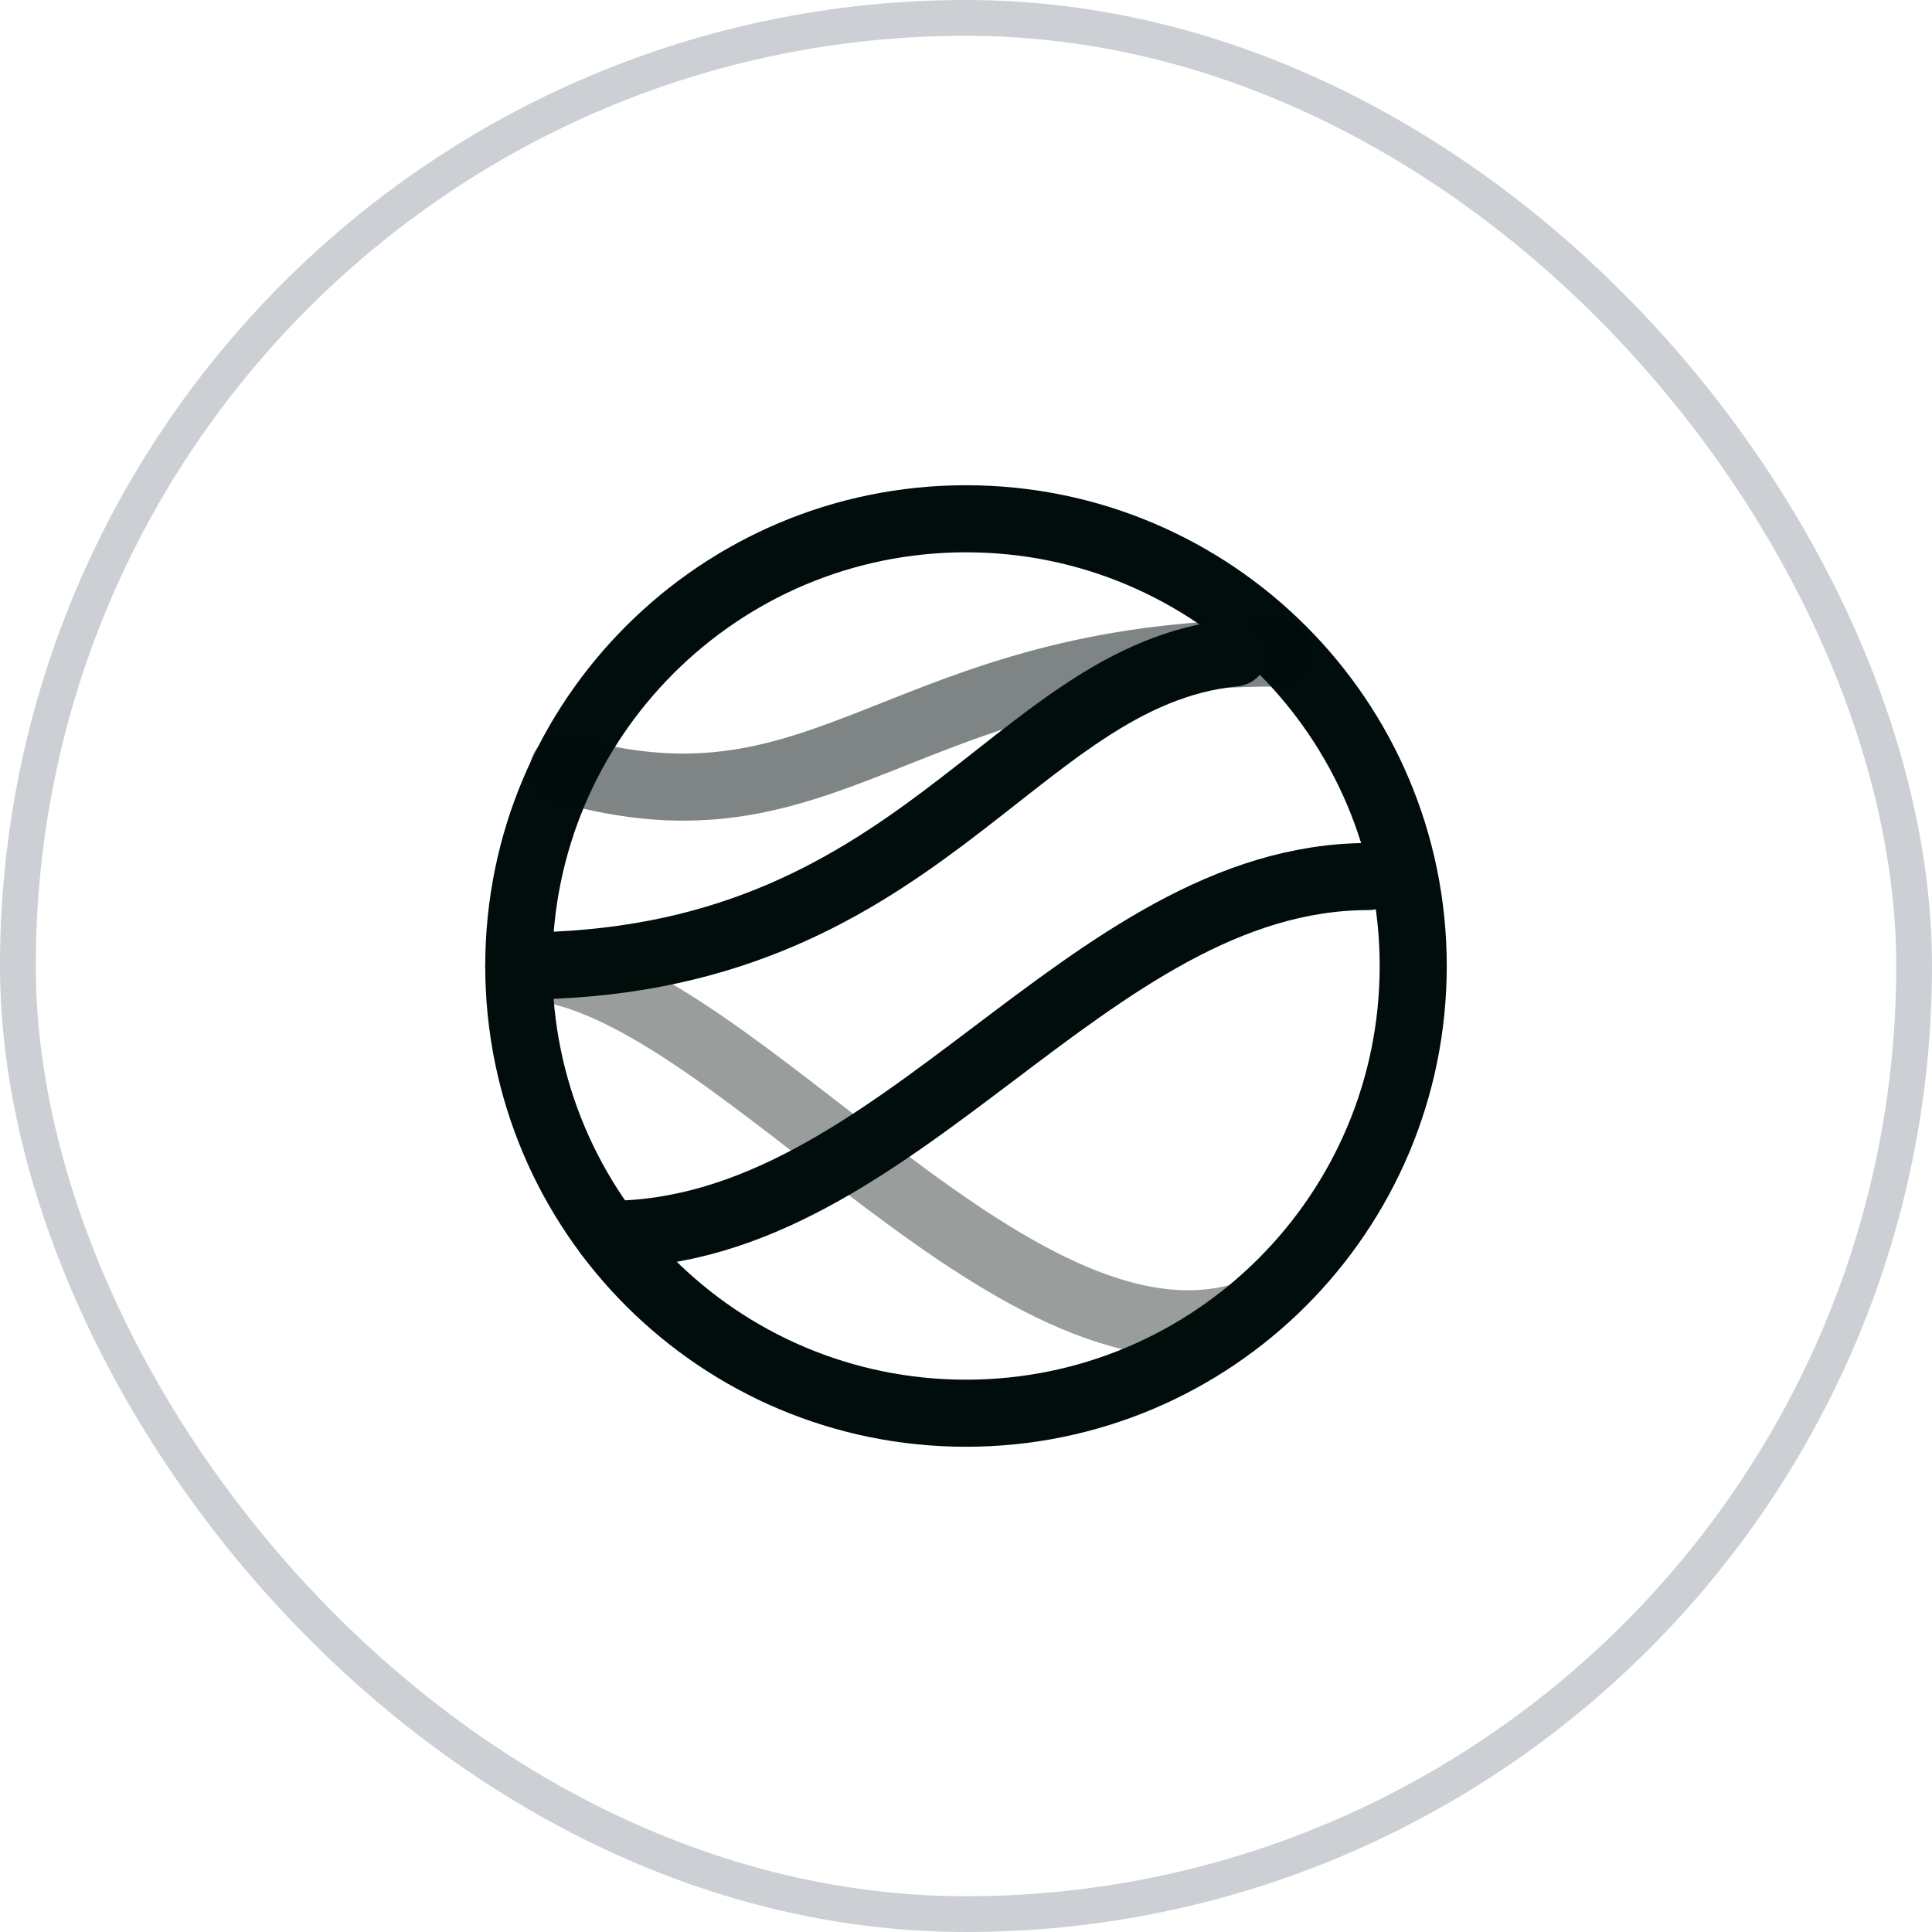
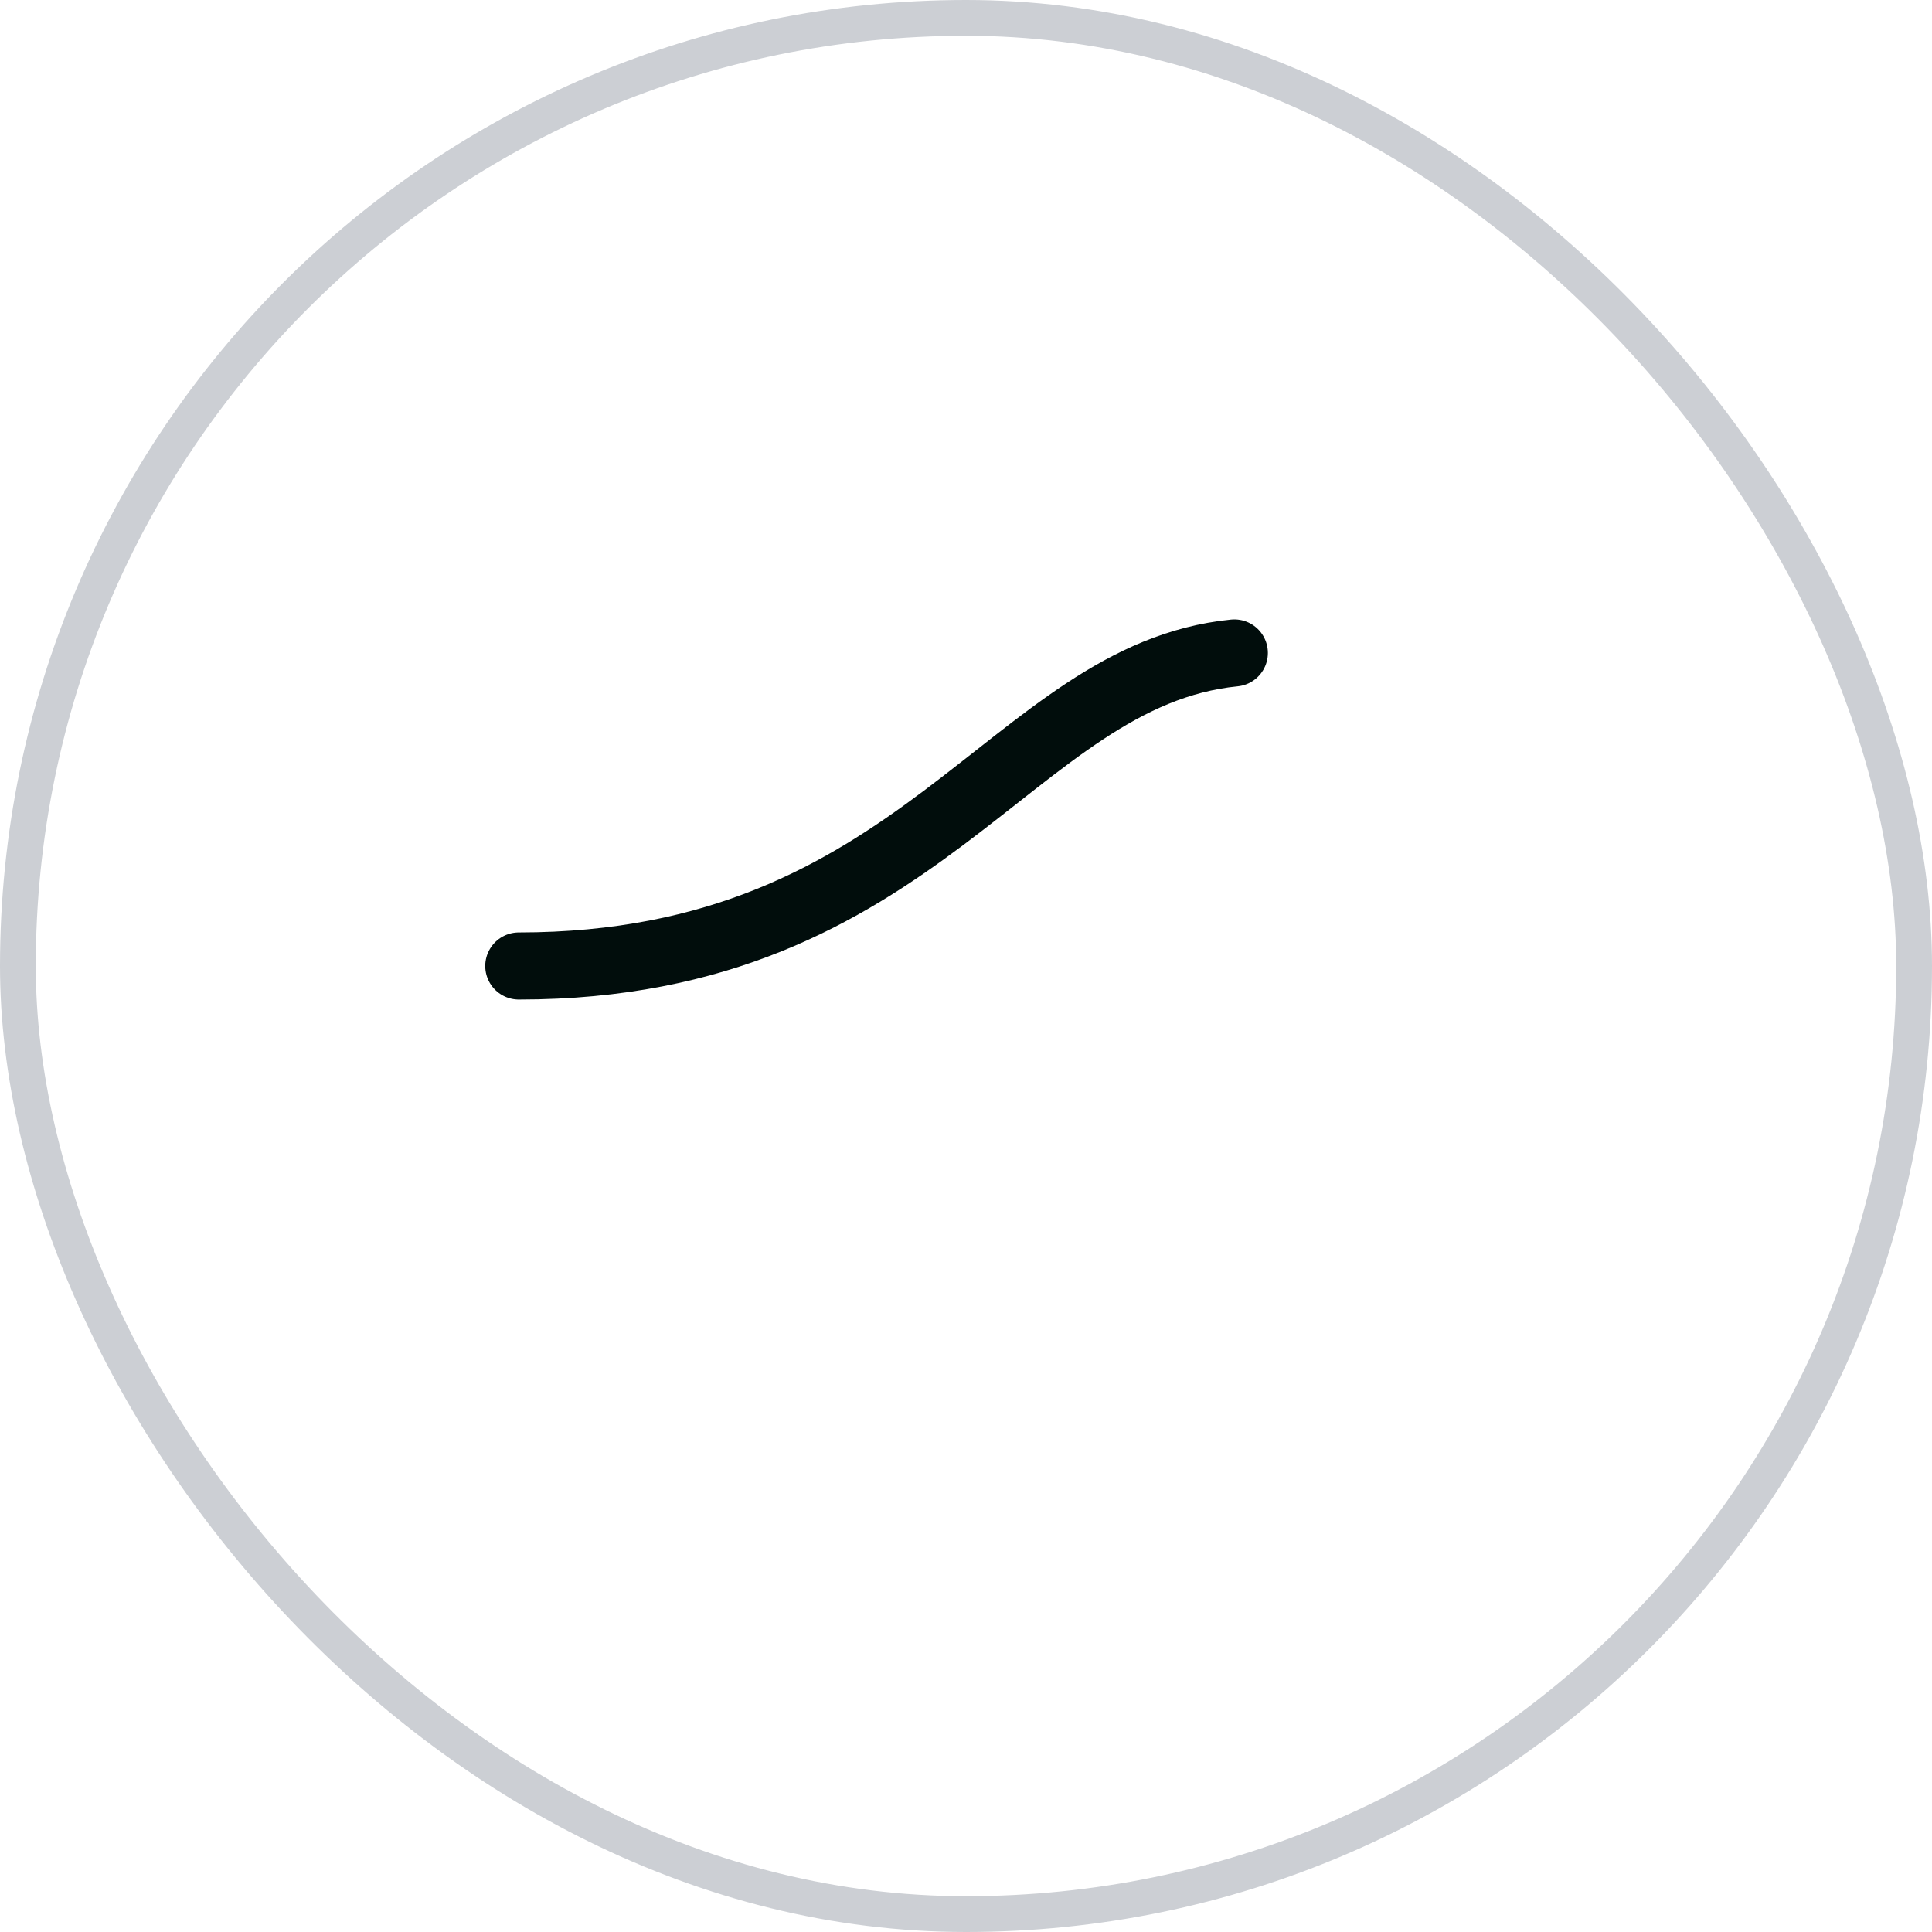
<svg xmlns="http://www.w3.org/2000/svg" width="54" height="54" viewBox="0 0 54 54" fill="none">
  <rect x="0.5" y="0.5" width="53" height="53" rx="26.5" stroke="#CCCFD4" />
-   <path d="M27 39.5C33.904 39.5 39.5 33.904 39.5 27C39.5 20.096 33.904 14.5 27 14.5C20.096 14.5 14.5 20.096 14.5 27C14.5 33.904 20.096 39.5 27 39.5Z" stroke="#010D0C" stroke-width="1.875" stroke-linecap="round" stroke-linejoin="round" />
-   <path opacity="0.5" d="M15.75 21.49C23.25 23.65 25.125 18.25 35.75 18.25" stroke="#010D0C" stroke-width="1.875" stroke-linecap="round" stroke-linejoin="round" />
  <path d="M14.5 27C25.75 27 28.25 18.873 34.5 18.25" stroke="#010D0C" stroke-width="1.875" stroke-linecap="round" stroke-linejoin="round" />
-   <path opacity="0.4" d="M34.5 36.85C27.899 38.431 20.055 27 14.5 27" stroke="#010D0C" stroke-width="1.875" stroke-linecap="round" stroke-linejoin="round" />
-   <path d="M17 34.5C25.125 34.5 30.357 24.5 38.25 24.5" stroke="#010D0C" stroke-width="1.875" stroke-linecap="round" stroke-linejoin="round" />
</svg>